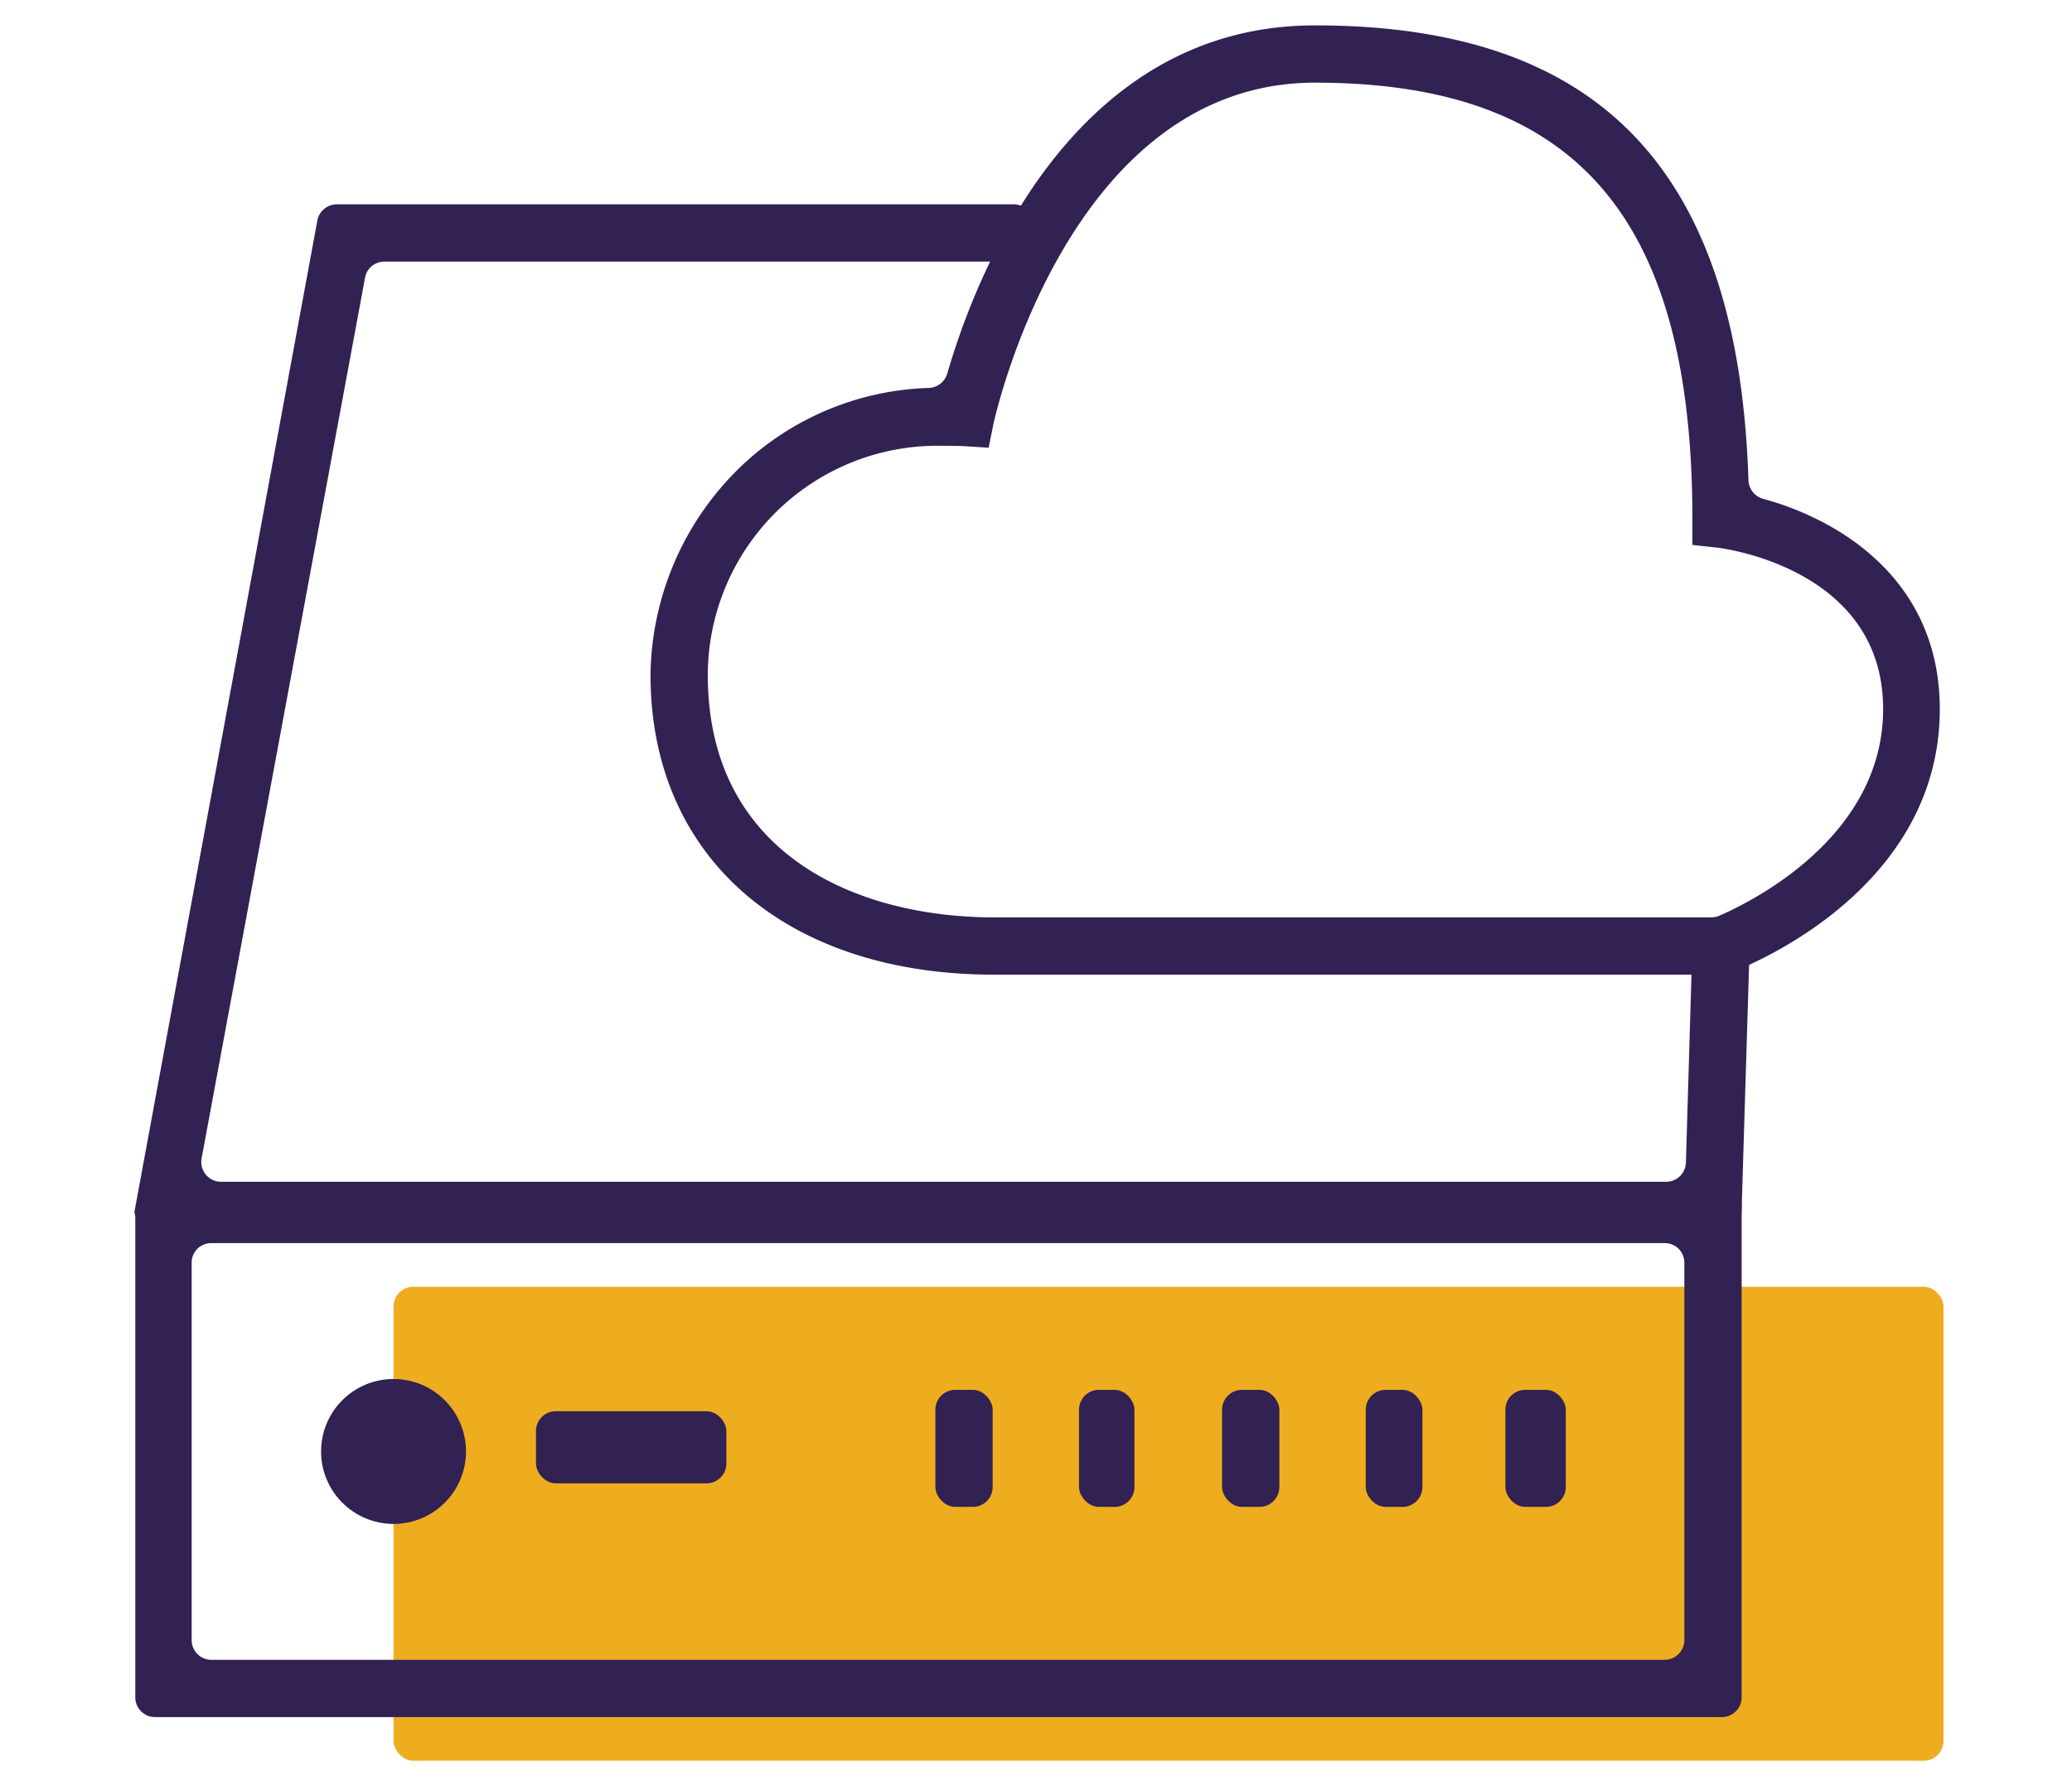
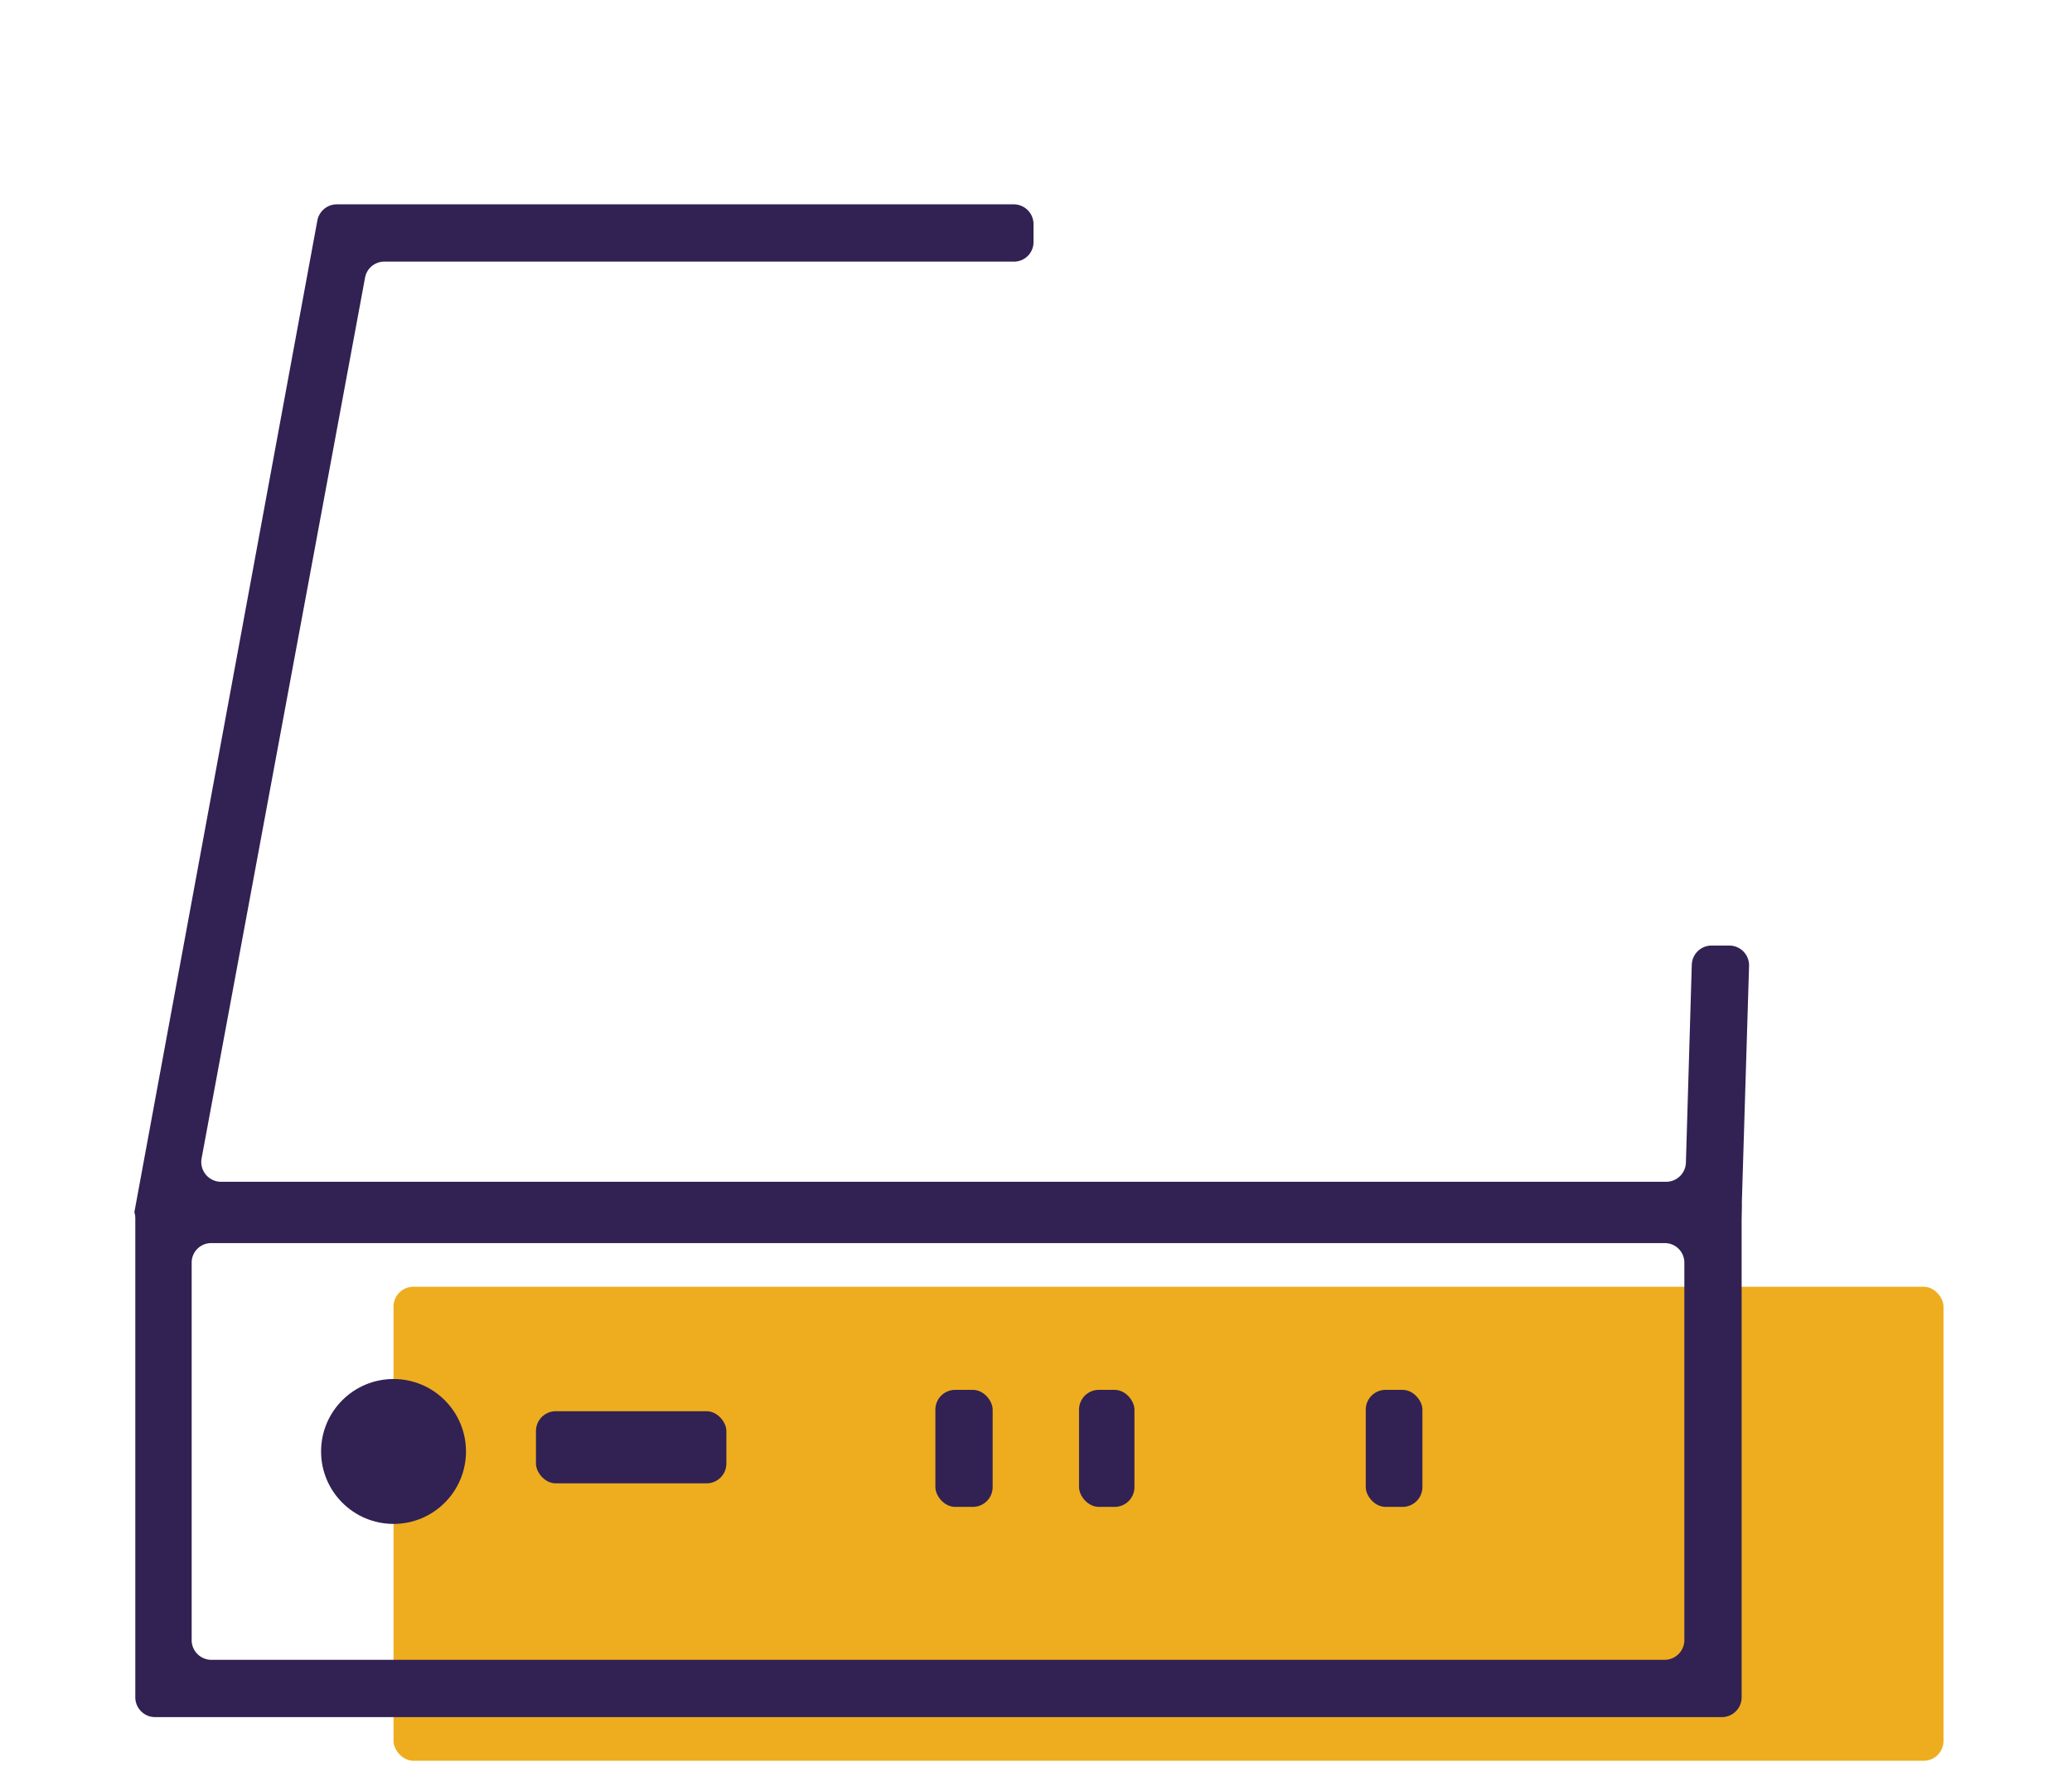
<svg xmlns="http://www.w3.org/2000/svg" viewBox="0 0 66.92 57.69">
  <defs>
    <style>.cls-1{fill:#edad1f;}.cls-2{fill:#322153;}</style>
  </defs>
  <title>Tavola disegno 1@cloud-features</title>
  <g id="Livello_2" data-name="Livello 2">
    <rect class="cls-1" x="12.71" y="41.56" width="50.06" height="15.31" rx="0.64" />
    <path class="cls-2" d="M55.62,55.46H5a.64.64,0,0,1-.63-.64V39.31a1,1,0,0,1,1-1H55.62a.63.63,0,0,1,.63.64V54.82A.64.64,0,0,1,55.62,55.46ZM6.82,53.61H53.76A.64.64,0,0,0,54.4,53V40.79a.63.63,0,0,0-.64-.64H6.82a.63.63,0,0,0-.63.64V53A.64.64,0,0,0,6.82,53.61Z" />
    <path class="cls-2" d="M55.61,40H4.91c-.39,0-.57-.85-.57-.85L10.25,7.12a.64.64,0,0,1,.63-.52H32.75a.64.64,0,0,1,.63.64v.58a.63.63,0,0,1-.63.63H12.41a.63.63,0,0,0-.62.52L6.51,37.42a.64.64,0,0,0,.63.75H53.81a.64.64,0,0,0,.64-.61l.19-6.4a.64.64,0,0,1,.65-.62l.58,0a.64.64,0,0,1,.62.66l-.25,8.19A.63.63,0,0,1,55.61,40Z" />
-     <path class="cls-2" d="M55.75,31.48H32.11c-6.74,0-11.1-3.8-11.1-9.68A9.48,9.48,0,0,1,24,15a9.2,9.2,0,0,1,6-2.47.65.65,0,0,0,.59-.45C31.48,9,34.58.82,42.47.82c9.2,0,13.68,4.68,14,14.69a.65.65,0,0,0,.47.6c2.47.67,5.71,2.62,5.71,6.79,0,6-6.5,8.42-6.77,8.52ZM30.5,14.4a7.42,7.42,0,0,0-7.64,7.4c0,5.77,4.78,7.83,9.25,7.83H55.28a.69.69,0,0,0,.24-.05c1.09-.47,5.3-2.57,5.3-6.68,0-4.52-5.12-5.18-5.34-5.21l-.82-.09v-.83c0-9.75-3.76-14.1-12.19-14.1-8,0-10.35,10.9-10.38,11l-.16.79-.8-.05C30.92,14.4,30.71,14.4,30.5,14.4Z" />
    <circle class="cls-2" cx="12.71" cy="46.88" r="2.34" />
    <rect class="cls-2" x="17.31" y="45.58" width="6.15" height="2.33" rx="0.64" />
    <rect class="cls-2" x="30.21" y="44.89" width="1.85" height="3.78" rx="0.64" />
    <rect class="cls-2" x="34.85" y="44.89" width="1.79" height="3.78" rx="0.64" />
-     <rect class="cls-2" x="39.47" y="44.89" width="1.85" height="3.78" rx="0.64" />
    <rect class="cls-2" x="44.11" y="44.89" width="1.83" height="3.78" rx="0.64" />
-     <rect class="cls-2" x="48.62" y="44.89" width="1.95" height="3.78" rx="0.64" />
  </g>
</svg>